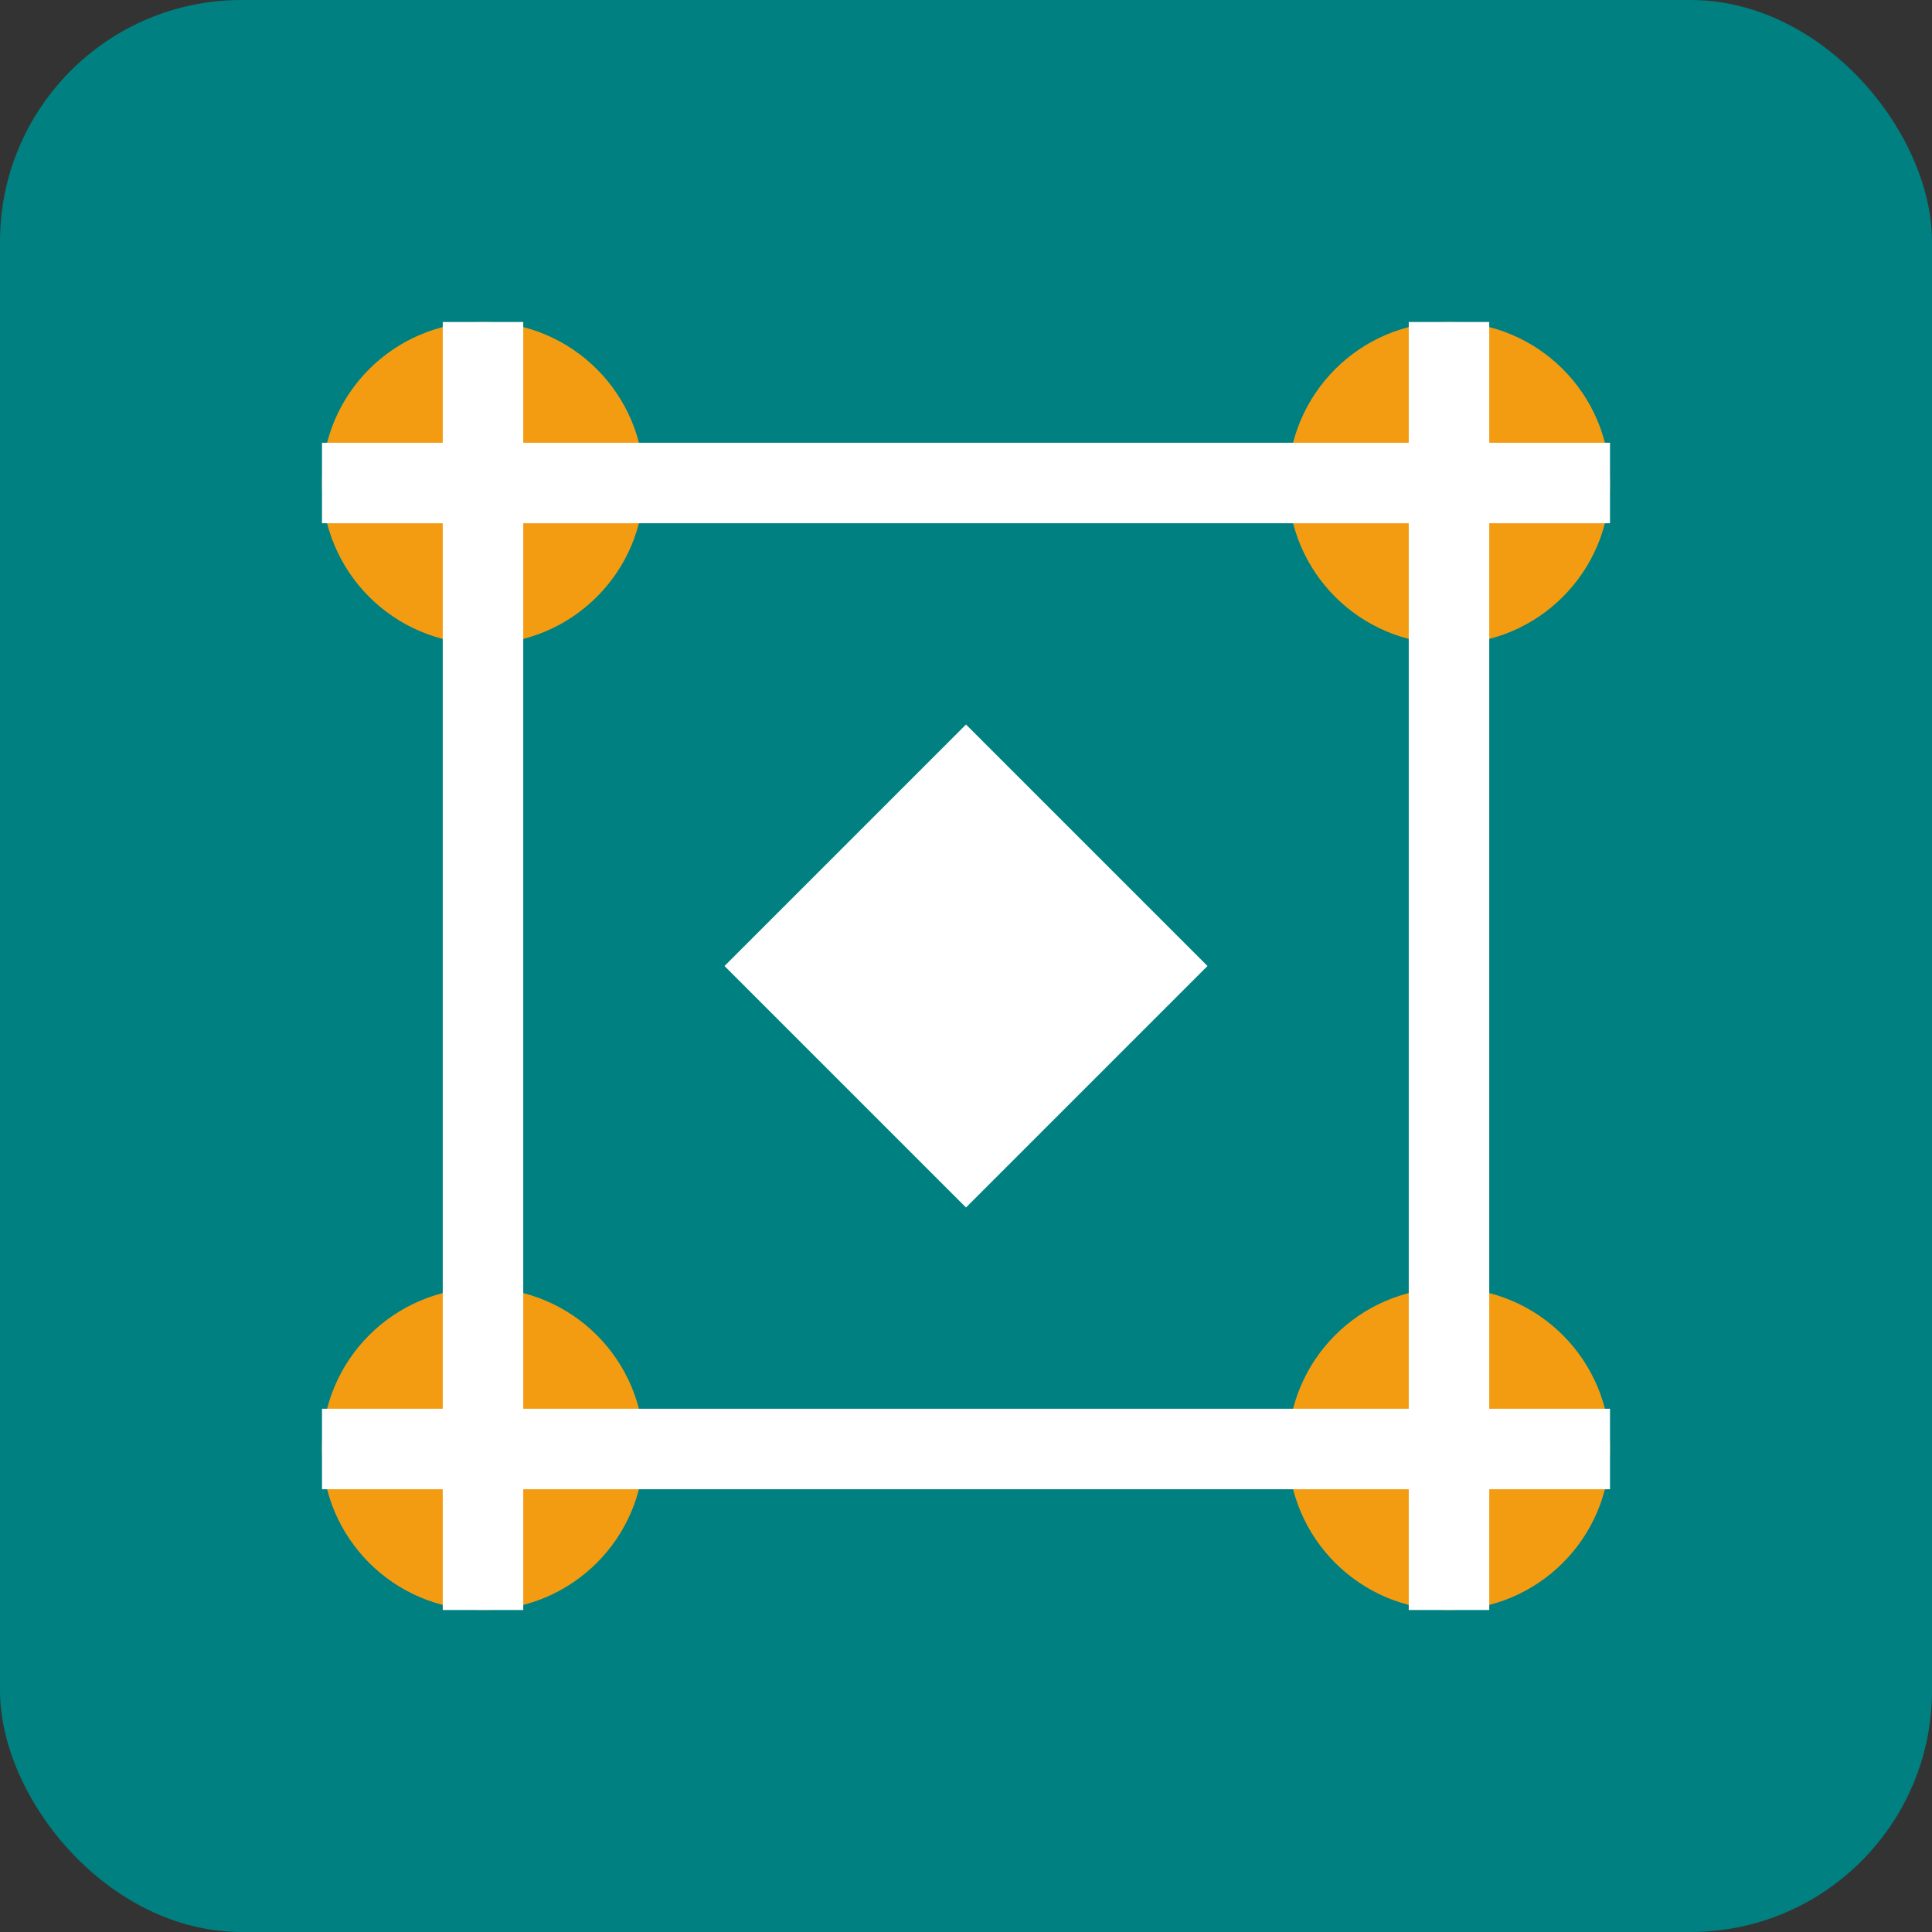
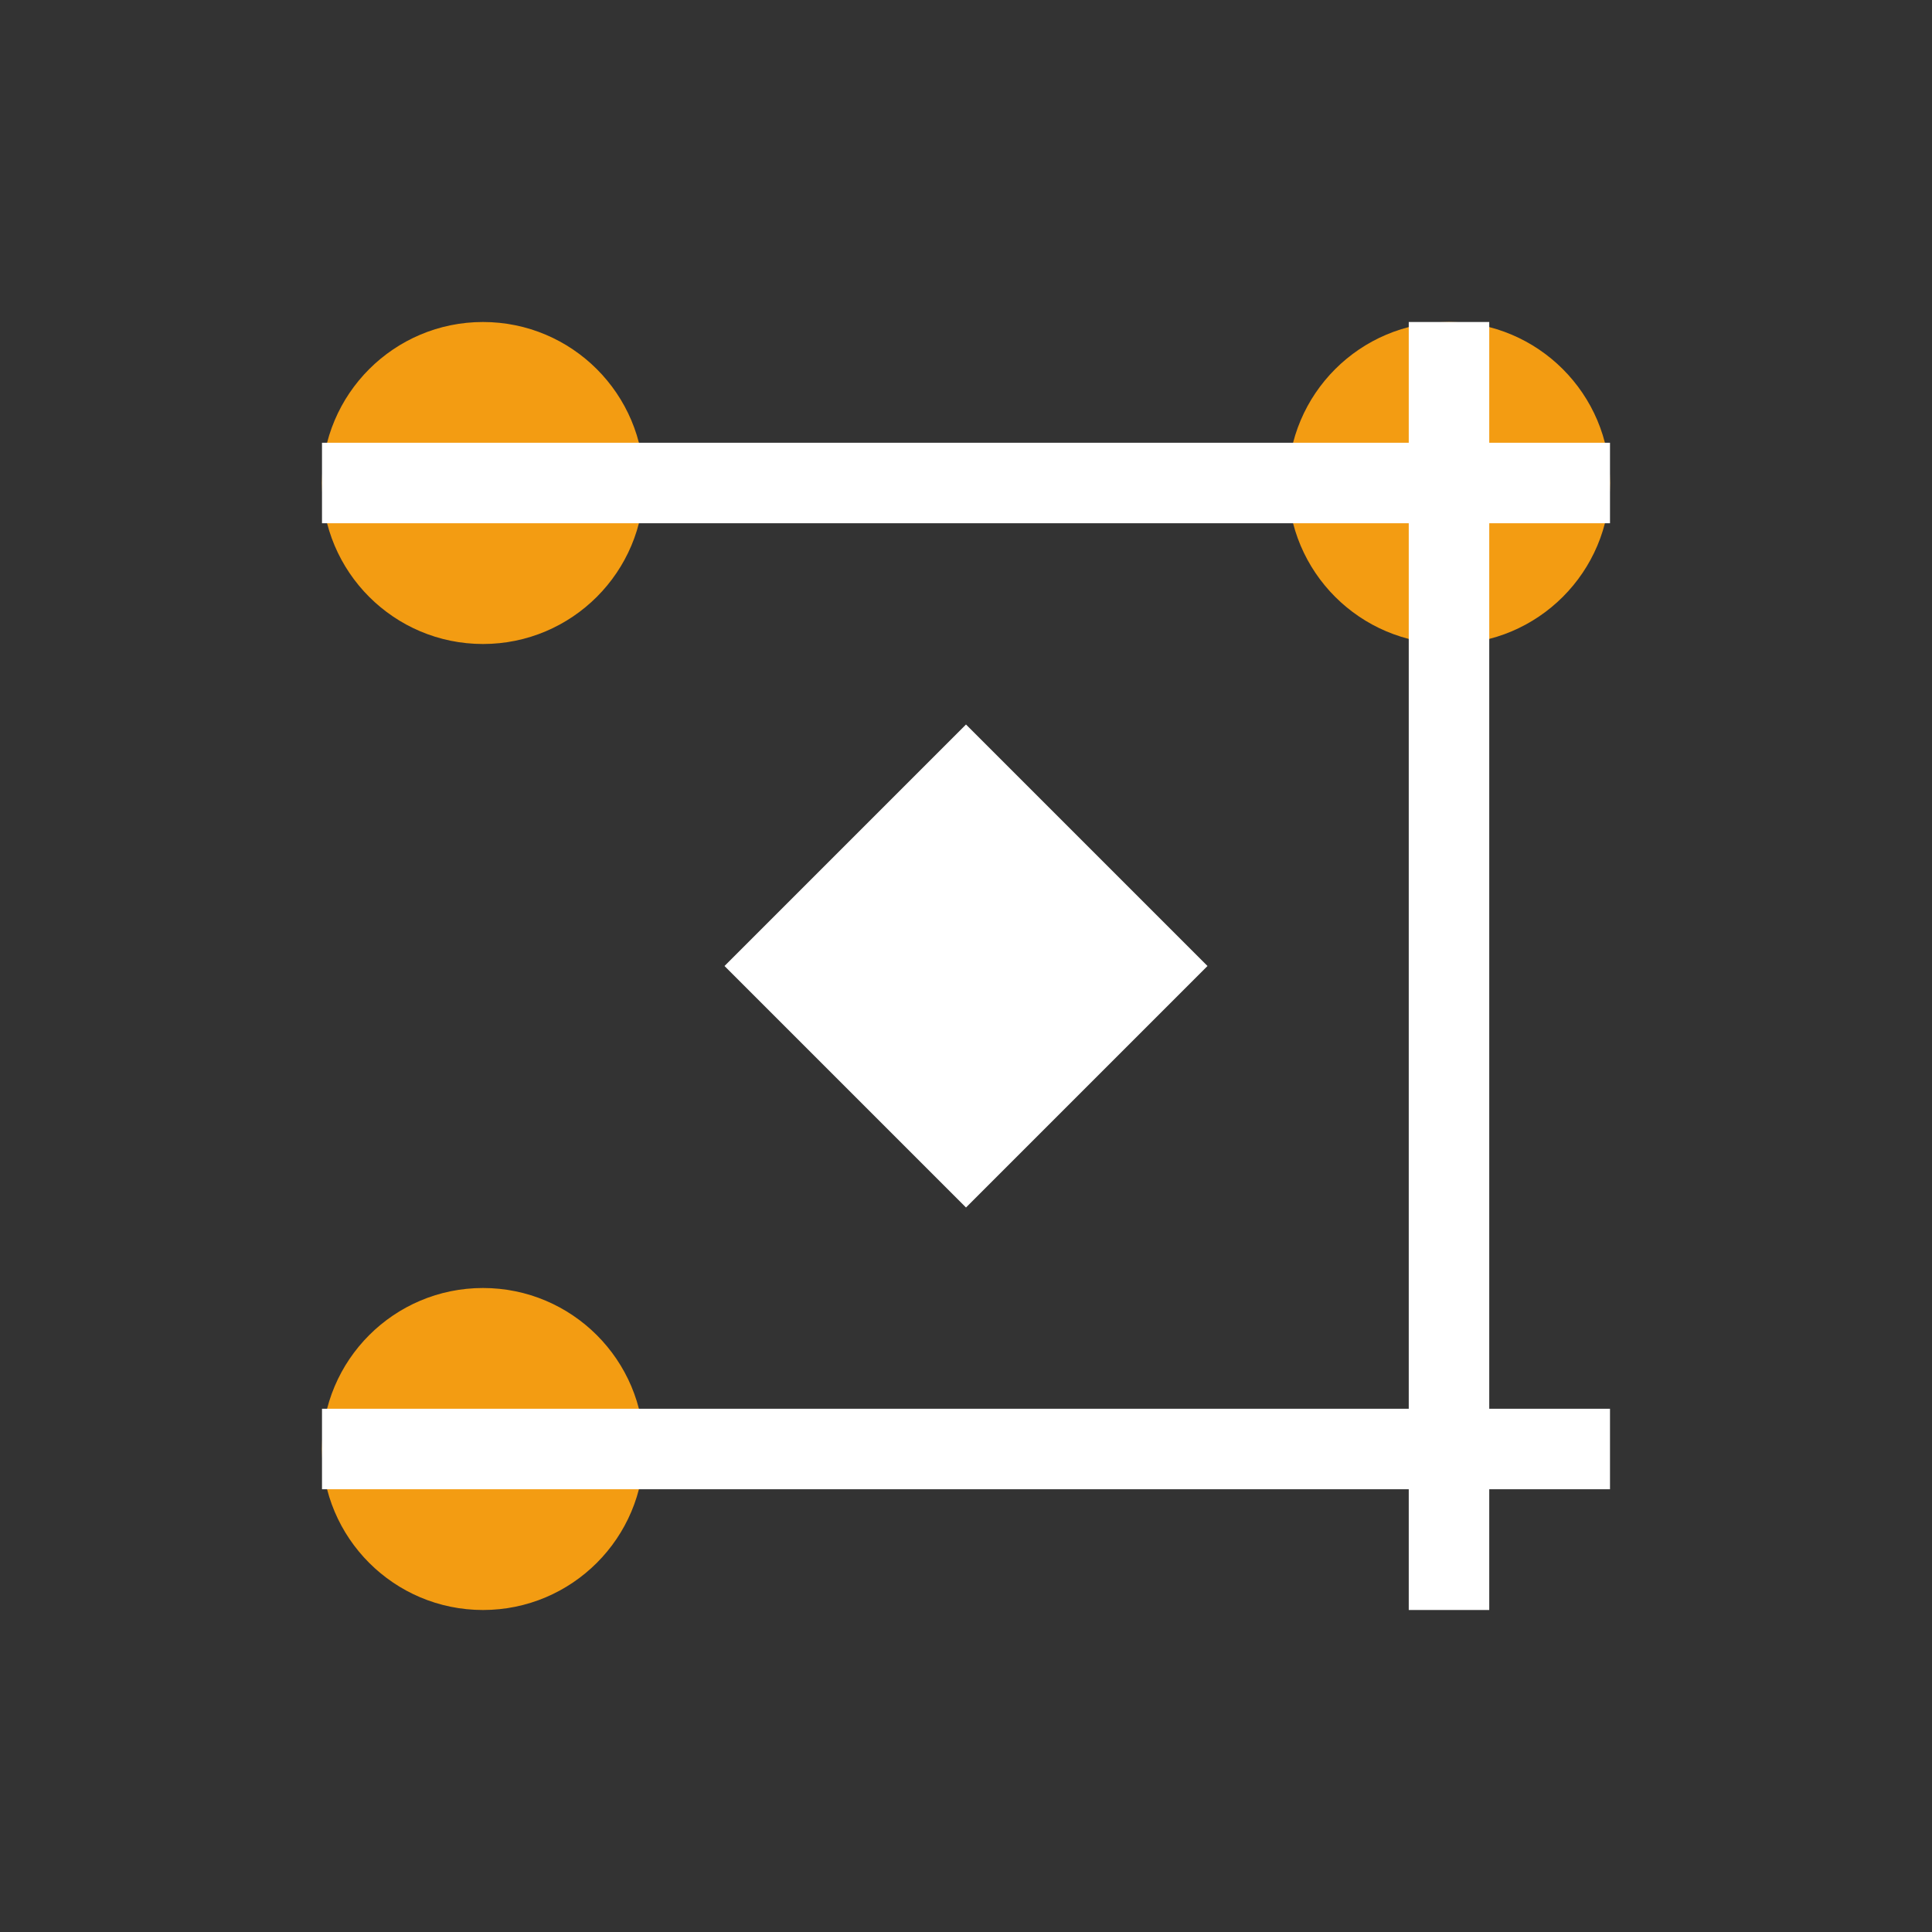
<svg xmlns="http://www.w3.org/2000/svg" width="192" height="192" viewBox="0 0 48 48" fill="none">
  <rect x="0" y="0" width="48" height="48" fill="#333333" stroke="none" />
-   <rect width="48" height="48" rx="6" fill="#008080" />
  <path d="M12 16C14.209 16 16 14.209 16 12C16 9.791 14.209 8 12 8C9.791 8 8 9.791 8 12C8 14.209 9.791 16 12 16Z" fill="#F39C12" />
  <path d="M36 16C38.209 16 40 14.209 40 12C40 9.791 38.209 8 36 8C33.791 8 32 9.791 32 12C32 14.209 33.791 16 36 16Z" fill="#F39C12" />
-   <path d="M36 40C38.209 40 40 38.209 40 36C40 33.791 38.209 32 36 32C33.791 32 32 33.791 32 36C32 38.209 33.791 40 36 40Z" fill="#F39C12" />
  <path d="M12 40C14.209 40 16 38.209 16 36C16 33.791 14.209 32 12 32C9.791 32 8 33.791 8 36C8 38.209 9.791 40 12 40Z" fill="#F39C12" />
  <path d="M8 12H40" stroke="white" stroke-width="2" />
  <path d="M8 36H40" stroke="white" stroke-width="2" />
-   <path d="M12 8V40" stroke="white" stroke-width="2" />
  <path d="M36 8V40" stroke="white" stroke-width="2" />
  <path d="M24 18L30 24L24 30L18 24L24 18Z" fill="white" />
</svg>